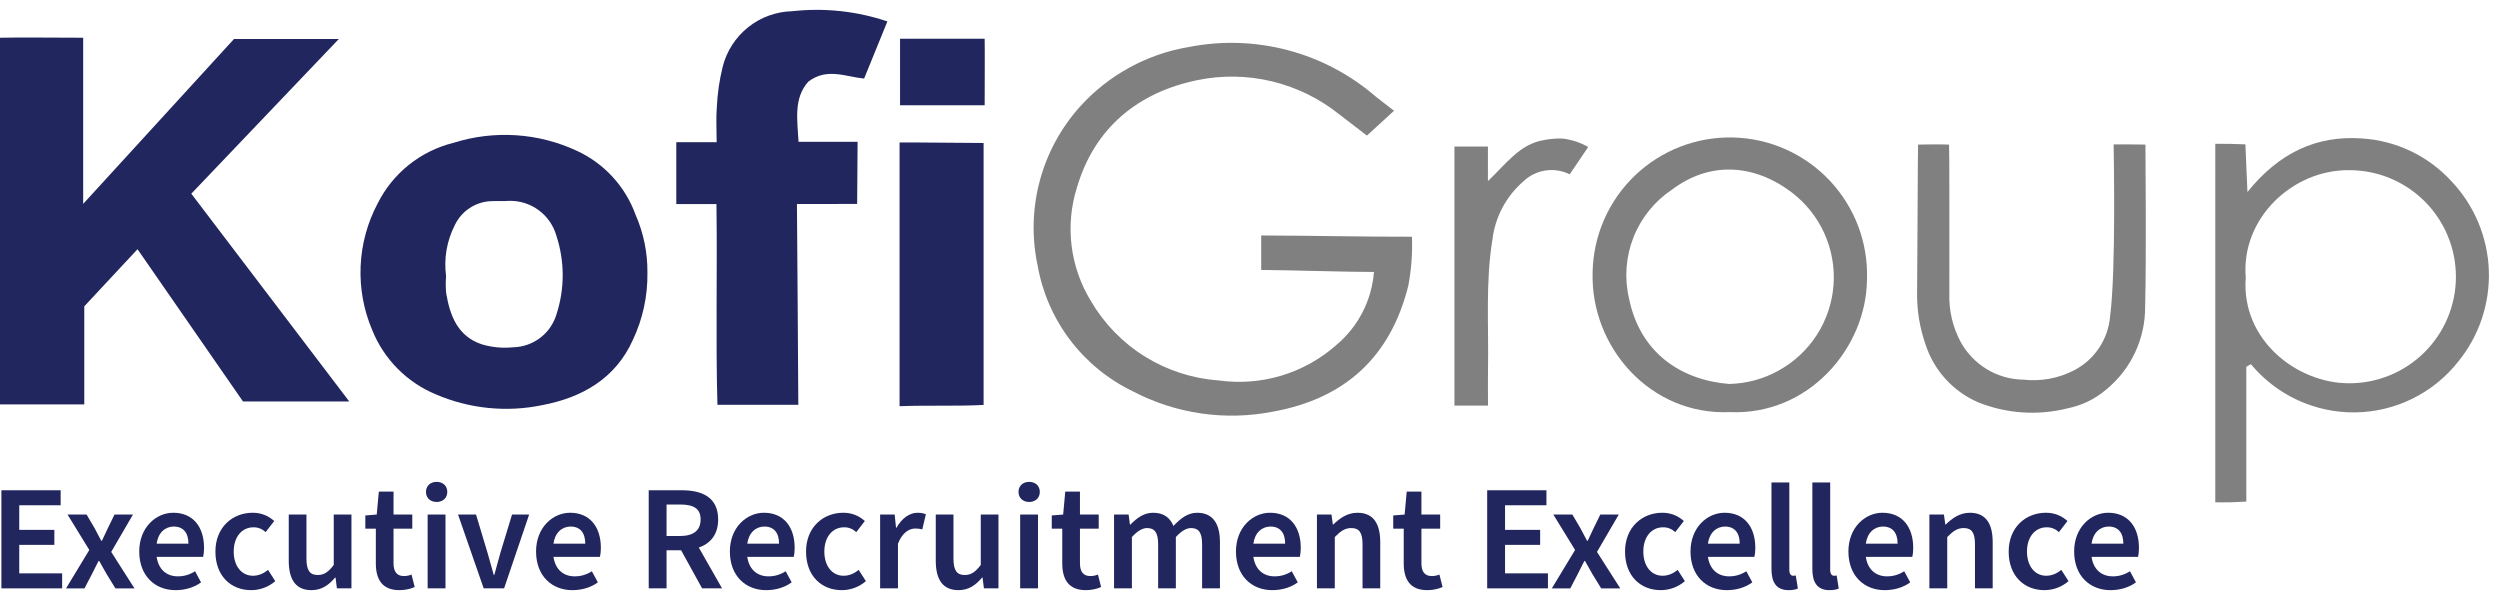
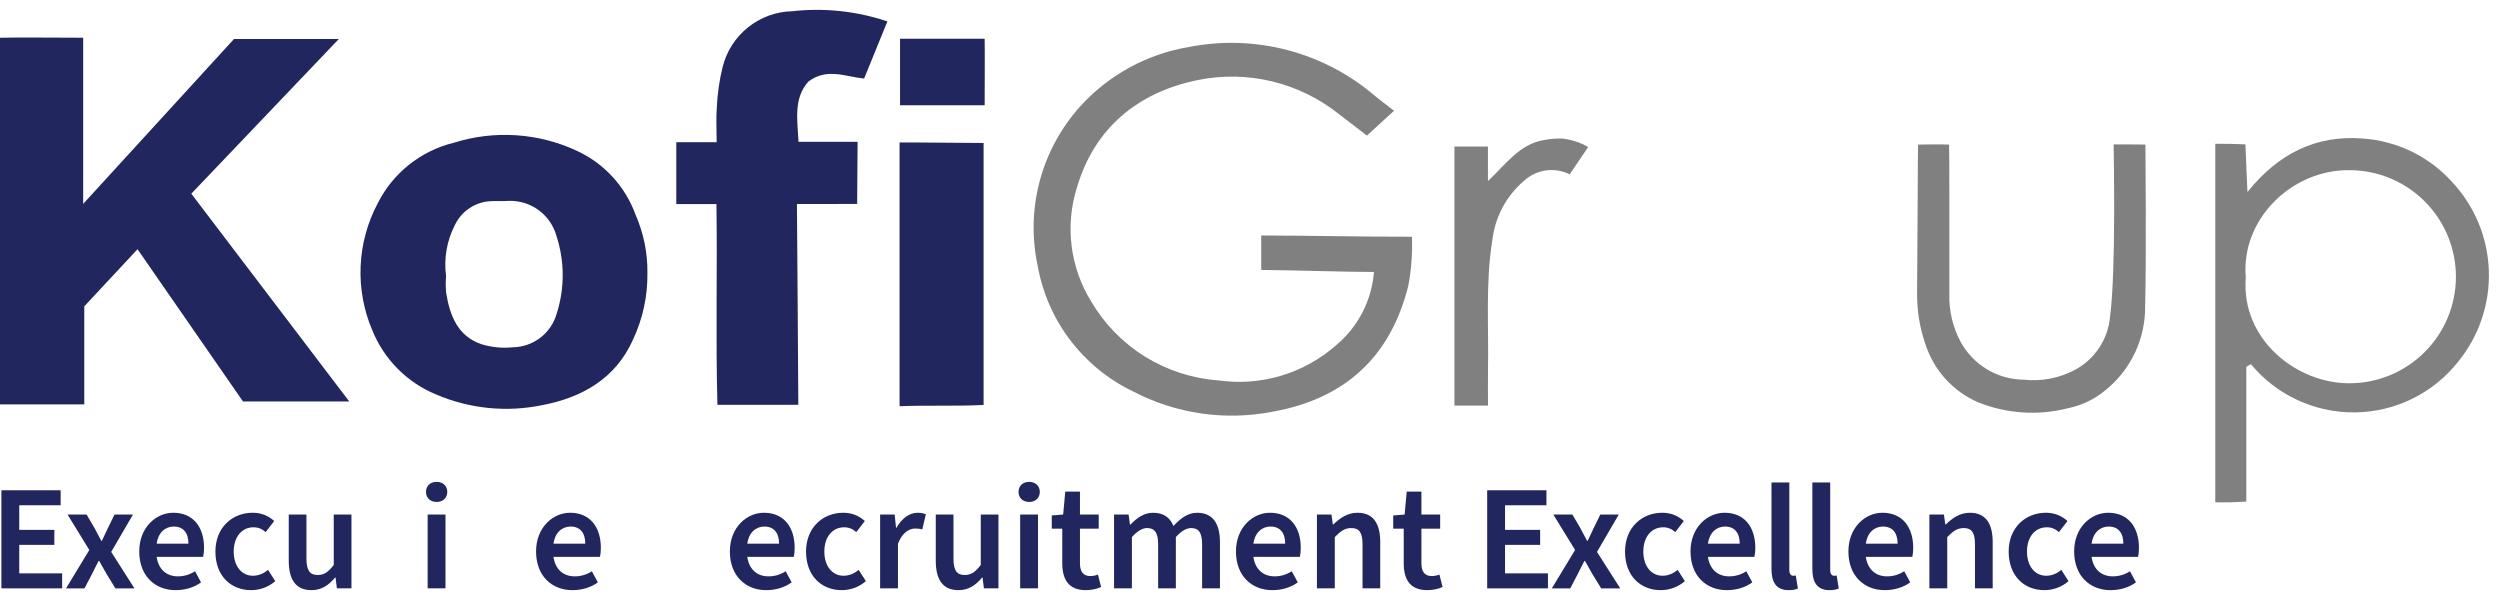
<svg xmlns="http://www.w3.org/2000/svg" id="Layer_1" viewBox="0 0 200 48">
  <defs>
    <style>      .st0 {        fill: #21265e;      }      .st1 {        fill: gray;      }    </style>
  </defs>
  <path class="st0" d="M.112,47.069v-7.848h4.74v1.2H1.54v1.968h2.808v1.2H1.54v2.28h3.432v1.2H.112Z" />
  <path class="st0" d="M5.284,47.069l1.86-3.072-1.74-2.832h1.524l.648,1.104c.168.336.36.672.528.996h.048c.156-.324.312-.66.468-.996l.54-1.104h1.476l-1.74,2.988,1.86,2.916h-1.524l-.708-1.152c-.192-.348-.396-.708-.588-1.044h-.048c-.18.336-.348.696-.528,1.044l-.6,1.152h-1.476Z" />
  <path class="st0" d="M14.043,47.212c-1.632,0-2.904-1.128-2.904-3.096,0-1.92,1.344-3.096,2.724-3.096,1.596,0,2.46,1.152,2.46,2.808,0,.288-.024.504-.072.72h-3.72c.144.984.768,1.56,1.704,1.56.504,0,.96-.144,1.368-.408l.48.888c-.552.408-1.272.624-2.04.624ZM12.531,43.492h2.544c0-.864-.408-1.368-1.176-1.368-.672,0-1.248.48-1.368,1.368Z" />
  <path class="st0" d="M20.089,47.212c-1.608,0-2.856-1.128-2.856-3.084,0-1.968,1.392-3.108,2.976-3.108.744,0,1.296.276,1.728.66l-.684.888c-.3-.264-.6-.384-.972-.384-.936,0-1.584.768-1.584,1.944,0,1.164.636,1.932,1.536,1.932.468,0,.876-.192,1.212-.468l.576.9c-.564.492-1.26.72-1.932.72Z" />
  <path class="st0" d="M24.912,47.212c-1.26,0-1.812-.864-1.812-2.352v-3.696h1.416v3.516c0,.96.276,1.32.9,1.32.516,0,.852-.24,1.284-.804v-4.032h1.416v5.904h-1.164l-.108-.864h-.036c-.516.612-1.08,1.008-1.896,1.008Z" />
-   <path class="st0" d="M31.951,47.212c-1.38,0-1.884-.864-1.884-2.148v-2.772h-.84v-1.056l.912-.072.168-1.836h1.176v1.836h1.5v1.128h-1.5v2.772c0,.684.276,1.02.828,1.02.204,0,.408-.036.612-.12l.252.996c-.312.144-.744.252-1.224.252Z" />
  <path class="st0" d="M34.211,47.069v-5.904h1.428v5.904h-1.428ZM34.931,40.157c-.504,0-.852-.324-.852-.804s.348-.804.852-.804.852.324.852.804-.348.804-.852.804Z" />
-   <path class="st0" d="M38.695,47.069l-2.052-5.904h1.44l.912,3.036c.168.588.336,1.188.504,1.788h.048c.156-.6.336-1.2.492-1.788l.924-3.036h1.368l-2.004,5.904h-1.632Z" />
  <path class="st0" d="M45.789,47.212c-1.632,0-2.904-1.128-2.904-3.096,0-1.92,1.344-3.096,2.724-3.096,1.596,0,2.46,1.152,2.46,2.808,0,.288-.024.504-.072.72h-3.72c.144.984.768,1.56,1.704,1.56.504,0,.96-.144,1.368-.408l.48.888c-.552.408-1.272.624-2.04.624ZM44.277,43.492h2.544c0-.864-.408-1.368-1.176-1.368-.672,0-1.248.48-1.368,1.368Z" />
-   <path class="st0" d="M51.897,47.069v-7.848h2.652c1.644,0,2.904.576,2.904,2.34,0,1.188-.612,1.92-1.548,2.244l1.86,3.264h-1.596l-1.68-3.048h-1.164v3.048h-1.428ZM53.325,42.88h1.08c1.068,0,1.644-.444,1.644-1.32,0-.888-.576-1.2-1.644-1.2h-1.08v2.52Z" />
  <path class="st0" d="M61.293,47.212c-1.632,0-2.904-1.128-2.904-3.096,0-1.92,1.344-3.096,2.724-3.096,1.596,0,2.46,1.152,2.46,2.808,0,.288-.024.504-.072.72h-3.72c.144.984.768,1.56,1.704,1.56.504,0,.96-.144,1.368-.408l.48.888c-.552.408-1.272.624-2.04.624ZM59.781,43.492h2.544c0-.864-.408-1.368-1.176-1.368-.672,0-1.248.48-1.368,1.368Z" />
  <path class="st0" d="M67.339,47.212c-1.608,0-2.856-1.128-2.856-3.084,0-1.968,1.392-3.108,2.976-3.108.744,0,1.296.276,1.728.66l-.684.888c-.3-.264-.6-.384-.972-.384-.936,0-1.584.768-1.584,1.944,0,1.164.636,1.932,1.536,1.932.468,0,.876-.192,1.212-.468l.576.9c-.564.492-1.26.72-1.932.72Z" />
  <path class="st0" d="M70.41,47.069v-5.904h1.164l.108,1.056h.036c.432-.768,1.056-1.2,1.68-1.2.3,0,.492.048.672.12l-.288,1.212c-.18-.048-.324-.072-.564-.072-.468,0-1.032.312-1.38,1.212v3.576h-1.428Z" />
  <path class="st0" d="M76.673,47.212c-1.26,0-1.812-.864-1.812-2.352v-3.696h1.416v3.516c0,.96.276,1.32.9,1.32.516,0,.852-.24,1.284-.804v-4.032h1.416v5.904h-1.164l-.108-.864h-.036c-.516.612-1.08,1.008-1.896,1.008Z" />
  <path class="st0" d="M81.613,47.069v-5.904h1.428v5.904h-1.428ZM82.333,40.157c-.504,0-.852-.324-.852-.804s.348-.804.852-.804.852.324.852.804-.348.804-.852.804Z" />
  <path class="st0" d="M86.865,47.212c-1.38,0-1.884-.864-1.884-2.148v-2.772h-.84v-1.056l.912-.072.168-1.836h1.176v1.836h1.5v1.128h-1.5v2.772c0,.684.276,1.02.828,1.02.204,0,.408-.036.612-.12l.252.996c-.312.144-.744.252-1.224.252Z" />
  <path class="st0" d="M89.124,47.069v-5.904h1.164l.108.804h.036c.504-.516,1.068-.948,1.812-.948.864,0,1.356.396,1.632,1.056.564-.6,1.14-1.056,1.896-1.056,1.248,0,1.824.864,1.824,2.352v3.696h-1.428v-3.516c0-.96-.276-1.308-.888-1.308-.36,0-.768.228-1.212.72v4.104h-1.416v-3.516c0-.96-.288-1.308-.888-1.308-.36,0-.768.228-1.212.72v4.104h-1.428Z" />
  <path class="st0" d="M101.781,47.212c-1.632,0-2.904-1.128-2.904-3.096,0-1.92,1.344-3.096,2.724-3.096,1.596,0,2.46,1.152,2.46,2.808,0,.288-.024.504-.072.72h-3.72c.144.984.768,1.56,1.704,1.56.504,0,.96-.144,1.368-.408l.48.888c-.552.408-1.272.624-2.04.624ZM100.269,43.492h2.544c0-.864-.408-1.368-1.176-1.368-.672,0-1.248.48-1.368,1.368Z" />
  <path class="st0" d="M105.355,47.069v-5.904h1.164l.108.792h.036c.528-.504,1.128-.936,1.932-.936,1.272,0,1.824.864,1.824,2.352v3.696h-1.416v-3.516c0-.96-.276-1.308-.9-1.308-.516,0-.852.24-1.32.72v4.104h-1.428Z" />
  <path class="st0" d="M114.182,47.212c-1.38,0-1.884-.864-1.884-2.148v-2.772h-.84v-1.056l.912-.072.168-1.836h1.176v1.836h1.5v1.128h-1.5v2.772c0,.684.276,1.02.828,1.02.204,0,.408-.036.612-.12l.252.996c-.312.144-.744.252-1.224.252Z" />
  <path class="st0" d="M118.975,47.069v-7.848h4.74v1.2h-3.312v1.968h2.808v1.2h-2.808v2.28h3.432v1.2h-4.86Z" />
  <path class="st0" d="M124.147,47.069l1.86-3.072-1.74-2.832h1.524l.648,1.104c.168.336.36.672.528.996h.048c.156-.324.312-.66.468-.996l.54-1.104h1.476l-1.74,2.988,1.86,2.916h-1.524l-.708-1.152c-.192-.348-.396-.708-.588-1.044h-.048c-.18.336-.348.696-.528,1.044l-.6,1.152h-1.476Z" />
  <path class="st0" d="M132.858,47.212c-1.608,0-2.856-1.128-2.856-3.084,0-1.968,1.392-3.108,2.976-3.108.744,0,1.296.276,1.728.66l-.684.888c-.3-.264-.6-.384-.972-.384-.936,0-1.584.768-1.584,1.944,0,1.164.636,1.932,1.536,1.932.468,0,.876-.192,1.212-.468l.576.9c-.564.492-1.26.72-1.932.72Z" />
  <path class="st0" d="M138.145,47.212c-1.632,0-2.904-1.128-2.904-3.096,0-1.92,1.344-3.096,2.724-3.096,1.596,0,2.46,1.152,2.46,2.808,0,.288-.024.504-.072.72h-3.72c.144.984.768,1.56,1.704,1.56.504,0,.96-.144,1.368-.408l.48.888c-.552.408-1.272.624-2.04.624ZM136.633,43.492h2.544c0-.864-.408-1.368-1.176-1.368-.672,0-1.248.48-1.368,1.368Z" />
  <path class="st0" d="M143.086,47.212c-.996,0-1.368-.648-1.368-1.692v-6.924h1.428v6.996c0,.348.156.468.3.468.072,0,.12,0,.216-.024l.168,1.044c-.168.084-.408.132-.744.132Z" />
  <path class="st0" d="M146.356,47.212c-.996,0-1.368-.648-1.368-1.692v-6.924h1.428v6.996c0,.348.156.468.3.468.072,0,.12,0,.216-.024l.168,1.044c-.168.084-.408.132-.744.132Z" />
  <path class="st0" d="M150.777,47.212c-1.632,0-2.904-1.128-2.904-3.096,0-1.92,1.344-3.096,2.724-3.096,1.596,0,2.46,1.152,2.46,2.808,0,.288-.024.504-.072.72h-3.72c.144.984.768,1.56,1.704,1.56.504,0,.96-.144,1.368-.408l.48.888c-.552.408-1.272.624-2.04.624ZM149.265,43.492h2.544c0-.864-.408-1.368-1.176-1.368-.672,0-1.248.48-1.368,1.368Z" />
  <path class="st0" d="M154.351,47.069v-5.904h1.164l.108.792h.036c.528-.504,1.128-.936,1.932-.936,1.272,0,1.824.864,1.824,2.352v3.696h-1.416v-3.516c0-.96-.276-1.308-.9-1.308-.516,0-.852.24-1.32.72v4.104h-1.428Z" />
  <path class="st0" d="M163.55,47.212c-1.608,0-2.856-1.128-2.856-3.084,0-1.968,1.392-3.108,2.976-3.108.744,0,1.296.276,1.728.66l-.684.888c-.3-.264-.6-.384-.972-.384-.936,0-1.584.768-1.584,1.944,0,1.164.636,1.932,1.536,1.932.468,0,.876-.192,1.212-.468l.576.9c-.564.492-1.26.72-1.932.72Z" />
  <path class="st0" d="M168.836,47.212c-1.632,0-2.904-1.128-2.904-3.096,0-1.92,1.344-3.096,2.724-3.096,1.596,0,2.46,1.152,2.46,2.808,0,.288-.024.504-.072.72h-3.72c.144.984.768,1.56,1.704,1.56.504,0,.96-.144,1.368-.408l.48.888c-.552.408-1.272.624-2.04.624ZM167.324,43.492h2.544c0-.864-.408-1.368-1.176-1.368-.672,0-1.248.48-1.368,1.368Z" />
  <path class="st0" d="M27.939,32.117h-8.5l-8.437-12.18c-1.51,1.618-2.939,3.152-4.26,4.569v7.847H0V3.018c1.1-.035,5.5,0,6.654,0v13.292L18.72,3.12h8.386l-11.802,12.375c4.229,5.563,8.4,11.048,12.635,16.621Z" />
  <path class="st0" d="M51.794,21.825c.026,1.854-.371,3.689-1.163,5.366-1.4,3.12-4.1,4.616-7.227,5.215-2.865.599-5.845.3-8.534-.856-1.147-.475-2.188-1.174-3.062-2.056-.874-.882-1.563-1.929-2.027-3.08-.689-1.617-1.007-3.367-.931-5.122.075-1.756.542-3.472,1.366-5.024.6-1.196,1.452-2.248,2.497-3.083,1.045-.835,2.259-1.435,3.558-1.756,3.264-1.035,6.798-.805,9.9.646,1.077.5,2.043,1.208,2.845,2.084.802.875,1.423,1.9,1.827,3.016.644,1.466.968,3.051.951,4.652l-.001-.002ZM35.685,22.105c-.04.457-.035.917.014,1.374.3,1.795.935,3.433,2.841,4.065.809.244,1.659.325,2.5.238.794-.014,1.562-.283,2.191-.766.629-.484,1.086-1.157,1.303-1.921.649-2.026.642-4.205-.02-6.227-.23-.821-.727-1.542-1.413-2.049-.685-.507-1.52-.771-2.372-.751-.482.041-.971,0-1.455.024-.607.026-1.196.217-1.703.552-.507.335-.914.801-1.177,1.348-.653,1.268-.899,2.707-.705,4.12l-.004-.007Z" />
  <path class="st0" d="M54.103,11.376h3.229c0-1.028-.059-1.925.014-2.809.05-1.083.206-2.158.465-3.211.312-1.251,1.026-2.364,2.032-3.17,1.006-.806,2.249-1.259,3.537-1.289,2.566-.286,5.164-.007,7.611.817-.618,1.518-1.224,3-1.862,4.571-1.465-.138-2.967-.894-4.467.248-1.185,1.337-.874,3.032-.78,4.811h4.725c0,.99-.035,4.114-.035,4.971-1.579,0-3.268.008-4.817.008.01,1.384.11,14.672.11,16.06h-6.471c-.148-5.386,0-10.69-.079-16.06h-3.212v-4.947Z" />
  <path class="st1" d="M111.526,8.857c-.811.744-1.469,1.345-2.171,1.99-.8-.616-1.514-1.171-2.234-1.713-1.572-1.257-3.401-2.152-5.357-2.623-1.957-.471-3.993-.506-5.964-.102-4.744.976-8.241,3.8-9.652,8.613-.47,1.503-.613,3.089-.419,4.652.194,1.563.72,3.066,1.543,4.408,1.056,1.808,2.536,3.332,4.314,4.438,1.778,1.106,3.798,1.762,5.886,1.911,1.68.239,3.392.112,5.018-.374s3.127-1.319,4.4-2.441c.87-.726,1.585-1.618,2.105-2.624.52-1.006.833-2.106.921-3.235-1.516.014-7.461-.161-9.02-.161v-2.758c3.986.008,8.058.108,12.06.1.05,1.319-.049,2.639-.295,3.935-1.417,5.646-5.008,9-10.81,10.056-3.829.757-7.803.178-11.257-1.64-1.97-.955-3.685-2.364-5.003-4.111-1.319-1.747-2.204-3.783-2.582-5.939-.477-2.232-.42-4.545.167-6.75.586-2.205,1.685-4.241,3.207-5.942,2.287-2.54,5.368-4.228,8.739-4.79,2.624-.513,5.33-.424,7.914.26s4.979,1.947,7.004,3.693c.421.339.854.663,1.488,1.154l-.002-.007Z" />
  <path class="st1" d="M179.705,29.34v10.786c-.545.024-.951.051-1.358.061-.348.008-.7,0-1.124,0V11.505c.8-.006,1.563,0,2.41.043.055,1.144.093,2.4.163,3.813,2.5-3.112,5.512-4.555,9.17-4.284,2.751.176,5.326,1.415,7.18,3.455,1.813,1.93,2.865,4.452,2.96,7.099s-.773,5.237-2.444,7.292c-.984,1.25-2.235,2.264-3.662,2.968-1.426.704-2.992,1.08-4.583,1.1-1.591.02-3.166-.316-4.61-.983-1.444-.667-2.721-1.649-3.736-2.874l-.366.207v-.002ZM179.66,22.207c-.382,5,4.107,8.461,8.27,8.455,2.261.005,4.431-.888,6.033-2.484s2.505-3.761,2.51-6.022c.004-2.261-.889-4.431-2.484-6.033-1.595-1.602-3.761-2.505-6.022-2.51-4.626-.056-8.711,3.927-8.306,8.594l-.001-.001Z" />
-   <path class="st1" d="M138.364,32.968c-6.313.268-11.131-5.179-10.955-11.184.025-1.449.337-2.88.917-4.208.581-1.328,1.418-2.528,2.465-3.531,1.047-1.003,2.282-1.788,3.634-2.311,1.352-.523,2.794-.773,4.243-.736,1.449.037,2.876.361,4.2.953,1.323.592,2.516,1.44,3.51,2.495.994,1.055,1.769,2.297,2.281,3.653.511,1.356.749,2.8.7,4.249-.045,5.51-4.693,10.912-11,10.619l.005.002ZM138.372,30.715c1.373-.034,2.716-.401,3.916-1.069,1.247-.685,2.302-1.672,3.07-2.869.767-1.198,1.223-2.568,1.325-3.987.102-1.419-.153-2.841-.741-4.136-.589-1.295-1.492-2.422-2.628-3.279-3.073-2.315-6.591-2.435-9.544-.213-1.392.926-2.469,2.256-3.086,3.811-.616,1.555-.744,3.26-.365,4.889.876,4.366,4.168,6.557,8.052,6.859l.001-.005Z" />
  <path class="st0" d="M71.965,11.398c1.124-.014,5.528.041,6.723.041v20.956c-2.209.116-4.37.012-6.723.1V11.398Z" />
  <path class="st1" d="M153.455,11.568c.8-.018,1.667-.03,2.471,0,.037.461.018,8.485.022,11.944-.04,1.334.27,2.655.9,3.831.494.907,1.221,1.666,2.106,2.199.886.533,1.897.82,2.93.831,1.395.156,2.805-.106,4.051-.752.804-.418,1.49-1.033,1.992-1.788.503-.754.806-1.624.882-2.527.486-3.815.283-12.985.283-13.757.87-.012,1.691.012,2.543.018,0,.524.081,9.136-.024,12.955.01,1.276-.267,2.537-.811,3.691-.544,1.154-1.341,2.171-2.331,2.975-.882.746-1.94,1.256-3.073,1.48-2.366.594-4.858.428-7.124-.476-1.003-.429-1.901-1.07-2.633-1.878-.733-.808-1.282-1.765-1.611-2.805-.435-1.254-.658-2.572-.661-3.9.035-3.518.055-11.5.079-12.042l.009.001Z" />
  <path class="st1" d="M116.355,32.45V11.723h2.679v2.766c1.486-1.417,2.561-2.973,4.49-3.286.472-.09.951-.131,1.431-.122.74.076,1.456.307,2.1.679-.545.8-.978,1.445-1.48,2.185-.596-.297-1.269-.404-1.927-.307-.659.097-1.272.395-1.756.852-1.39,1.194-2.282,2.866-2.5,4.685-.559,3.437-.287,6.9-.352,10.345-.016.908,0,1.819,0,2.929h-2.685Z" />
  <path class="st0" d="M78.772,8.42h-6.768V3.099h6.768c.022.917,0,4.315,0,5.321Z" />
</svg>